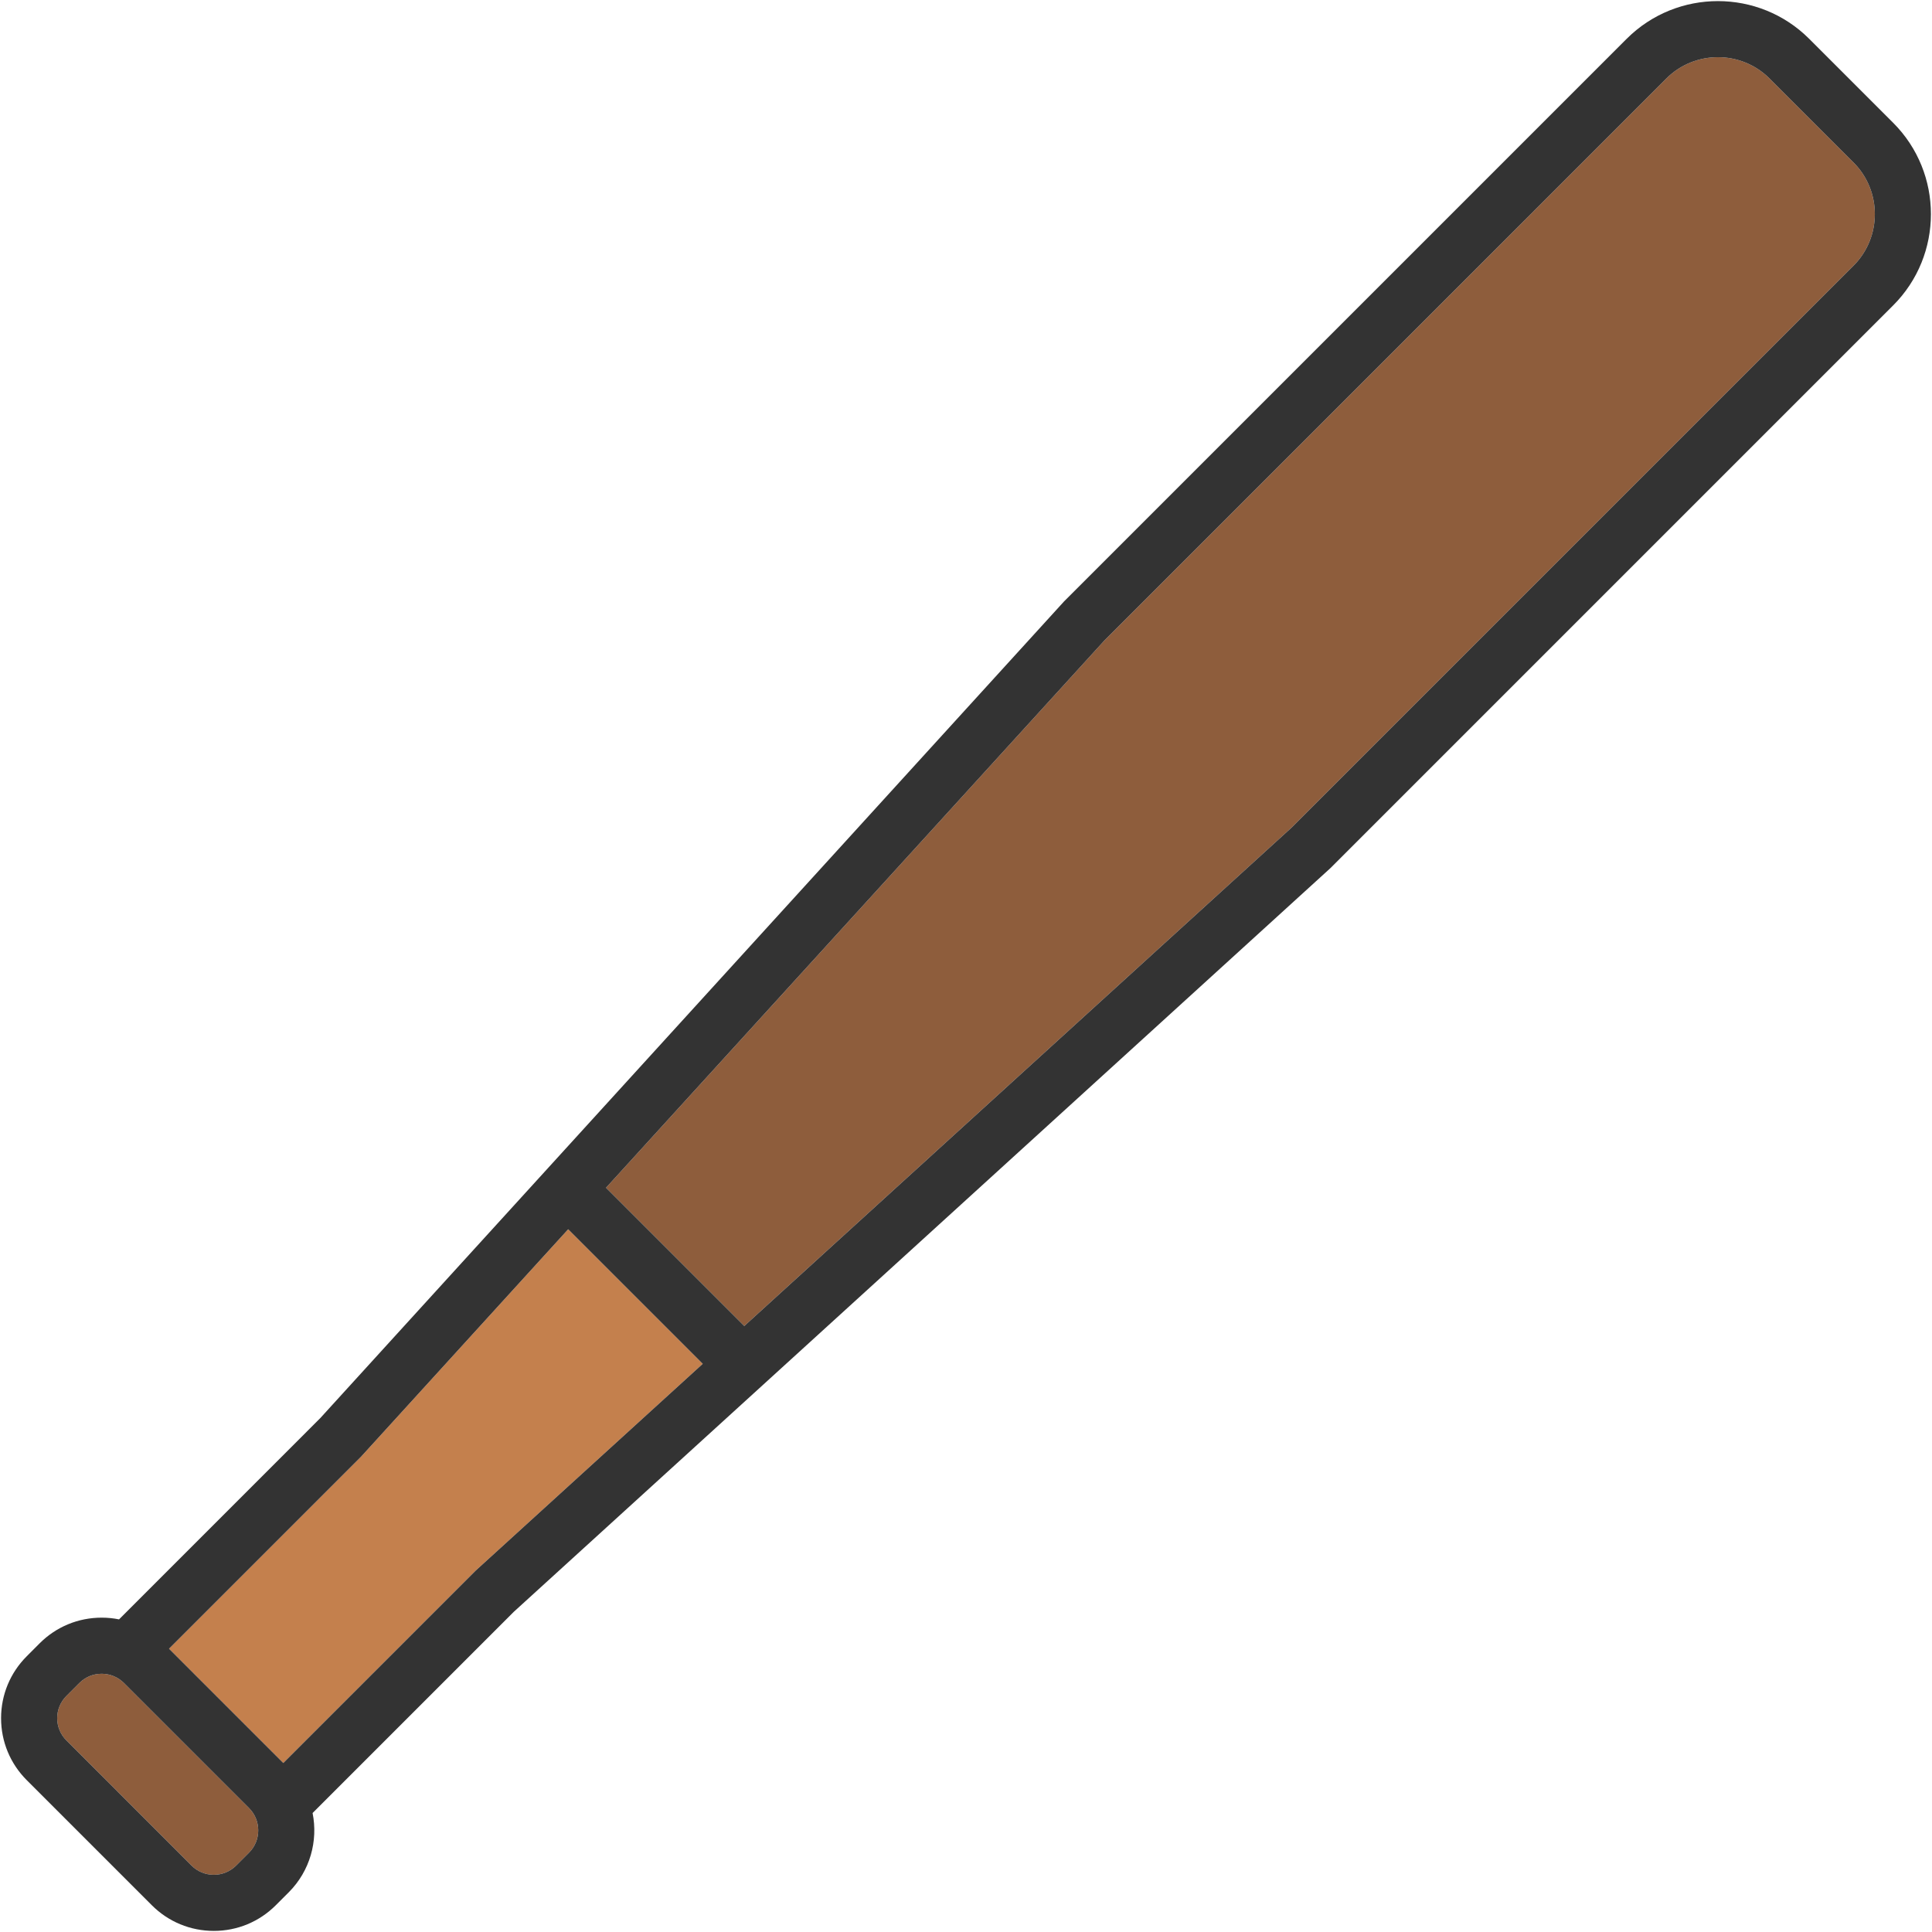
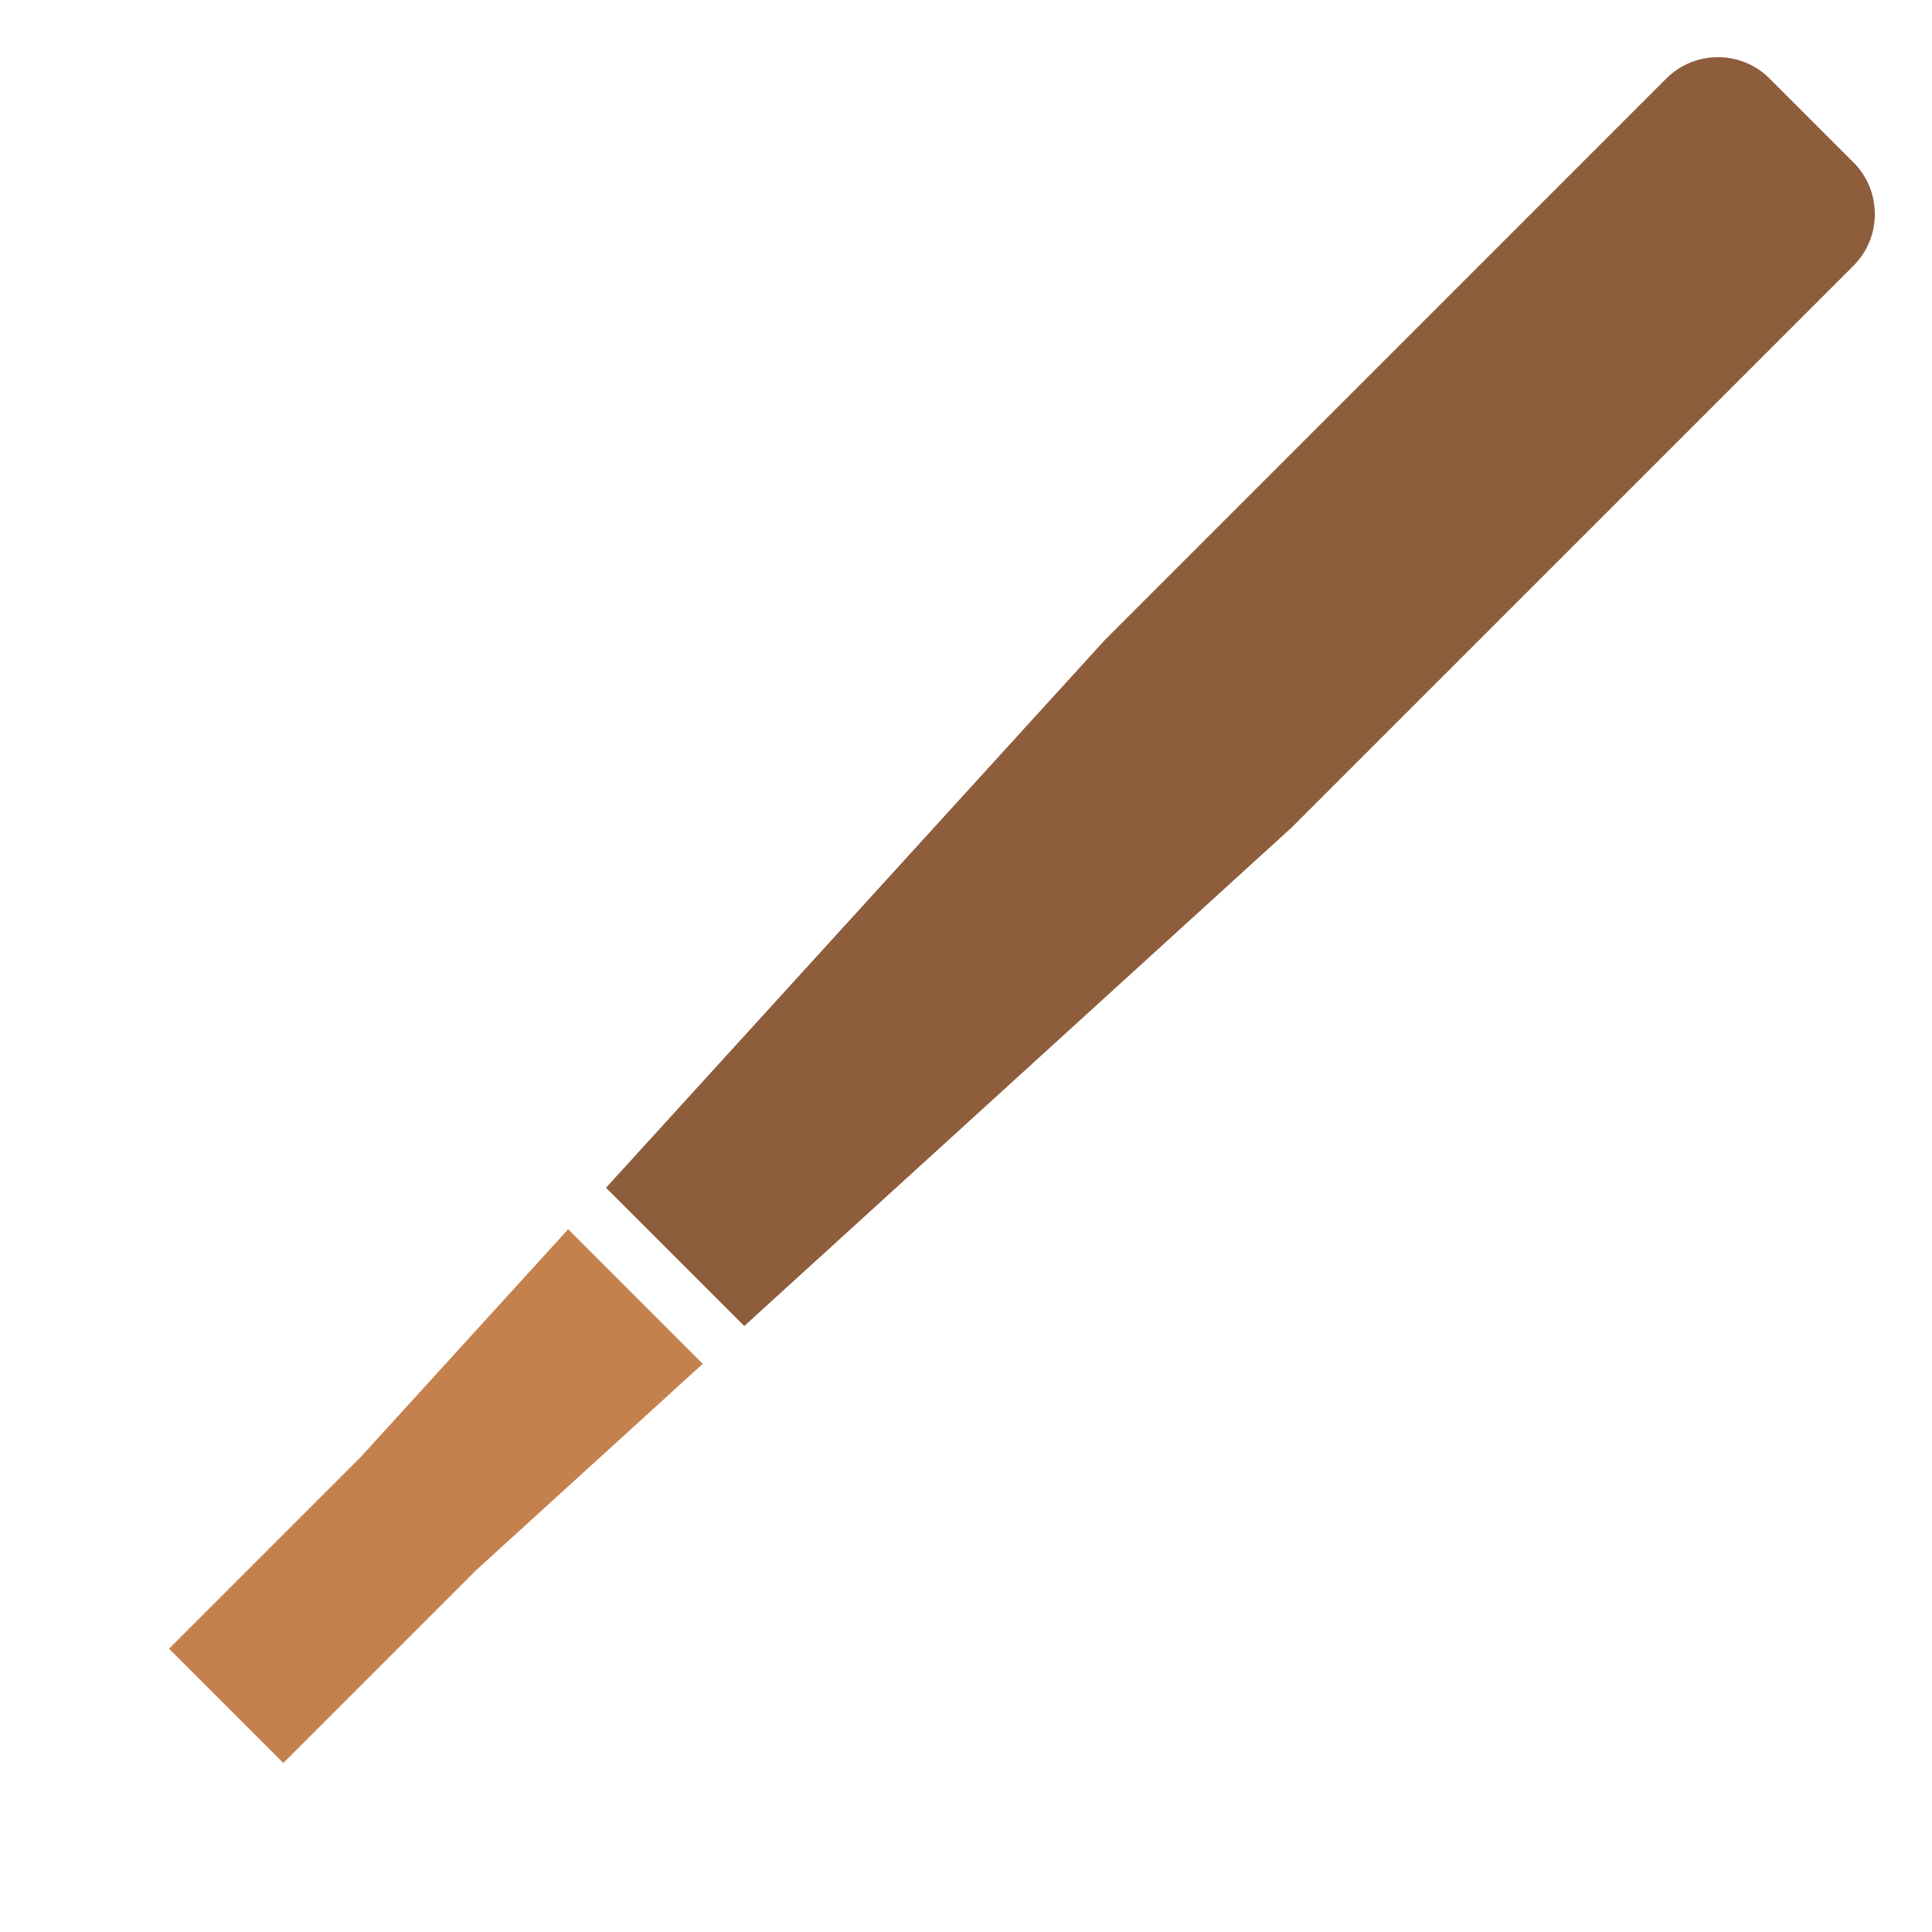
<svg xmlns="http://www.w3.org/2000/svg" height="800px" width="800px" version="1.1" id="Capa_1" viewBox="0 0 447.595 447.595" xml:space="preserve">
  <g id="XMLID_2_">
    <g>
-       <path style="fill:#8E5D3C;" d="M57.69,418.88c2.85,2.85,2.85,7.49,0,10.34l-2.98,2.98c-1.38,1.38-3.22,2.14-5.17,2.14    c-1.96,0-3.79-0.76-5.18-2.14L15.4,403.23c-1.38-1.38-2.15-3.21-2.15-5.17c0-1.95,0.77-3.79,2.15-5.17l2.98-2.98    c1.38-1.38,3.21-2.14,5.17-2.14c1.95,0,3.79,0.76,5.17,2.14L57.69,418.88z" />
      <polygon style="fill:#C4804D;" points="162.81,315.96 110.18,363.89 65.63,408.44 39.16,381.97 83.6,337.53 131.63,284.79   " />
      <path style="fill:#8E5D3C;" d="M429.41,37.64c6.59,6.59,6.59,17.32,0,23.92L299.28,191.68L172.43,307.2l-32.03-32.03    l115.52-126.85L386.04,18.19c6.6-6.59,17.32-6.59,23.92,0L429.41,37.64z" />
-       <path style="fill:#333333;" d="M438.6,28.45c11.66,11.66,11.66,30.64,0,42.3L308.26,201.09l-0.11,0.1L119.05,373.4l-46.63,46.63    c1.29,6.45-0.56,13.4-5.54,18.38l-2.98,2.98c-3.84,3.84-8.94,5.95-14.36,5.95c-5.43,0-10.53-2.11-14.37-5.95L6.21,412.43    c-3.84-3.84-5.96-8.94-5.96-14.37c0-5.42,2.12-10.53,5.96-14.36l2.97-2.98c3.84-3.84,8.94-5.95,14.37-5.95    c1.37,0,2.72,0.13,4.03,0.4l46.61-46.62l172.32-189.21L376.85,9c11.66-11.66,30.64-11.66,42.3,0L438.6,28.45z M429.41,61.56    c6.59-6.6,6.59-17.33,0-23.92l-19.45-19.45c-6.6-6.59-17.32-6.59-23.92,0L255.92,148.32L140.4,275.17l32.03,32.03l126.85-115.52    L429.41,61.56z M110.18,363.89l52.63-47.93l-31.18-31.17L83.6,337.53l-44.44,44.44l26.47,26.47L110.18,363.89z M57.69,429.22    c2.85-2.85,2.85-7.49,0-10.34l-28.97-28.97c-1.38-1.38-3.22-2.14-5.17-2.14c-1.96,0-3.79,0.76-5.17,2.14l-2.98,2.98    c-1.38,1.38-2.15,3.22-2.15,5.17c0,1.96,0.77,3.79,2.15,5.17l28.96,28.97c1.39,1.38,3.22,2.14,5.18,2.14    c1.95,0,3.79-0.76,5.17-2.14L57.69,429.22z" />
    </g>
    <g>
	</g>
  </g>
</svg>